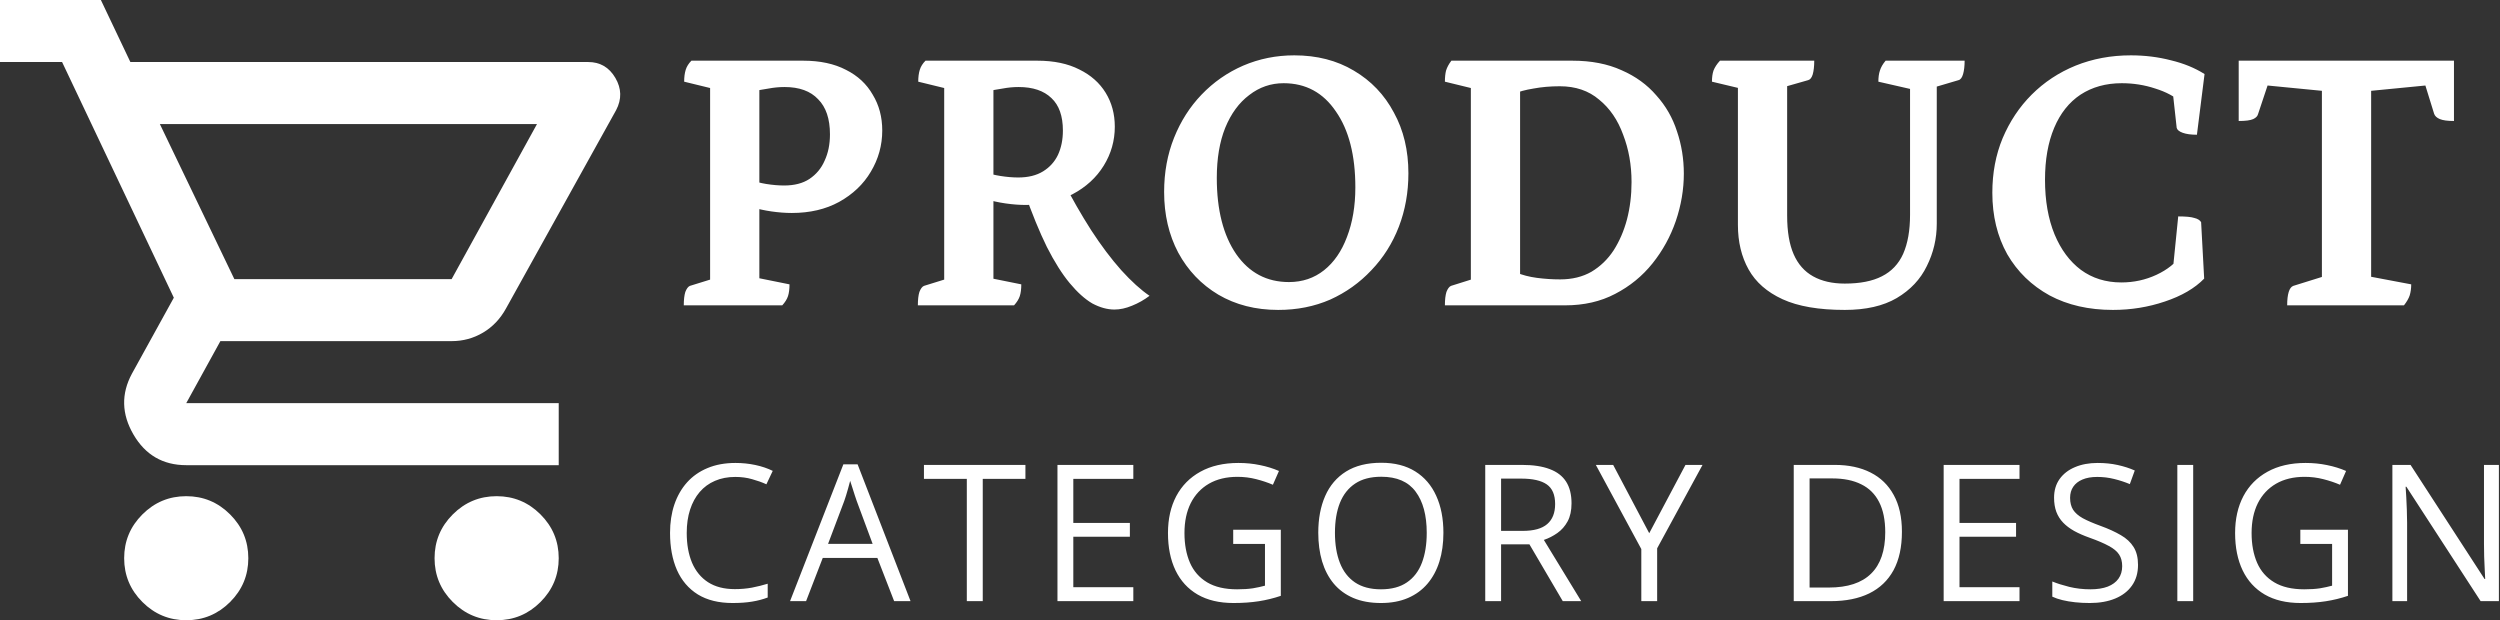
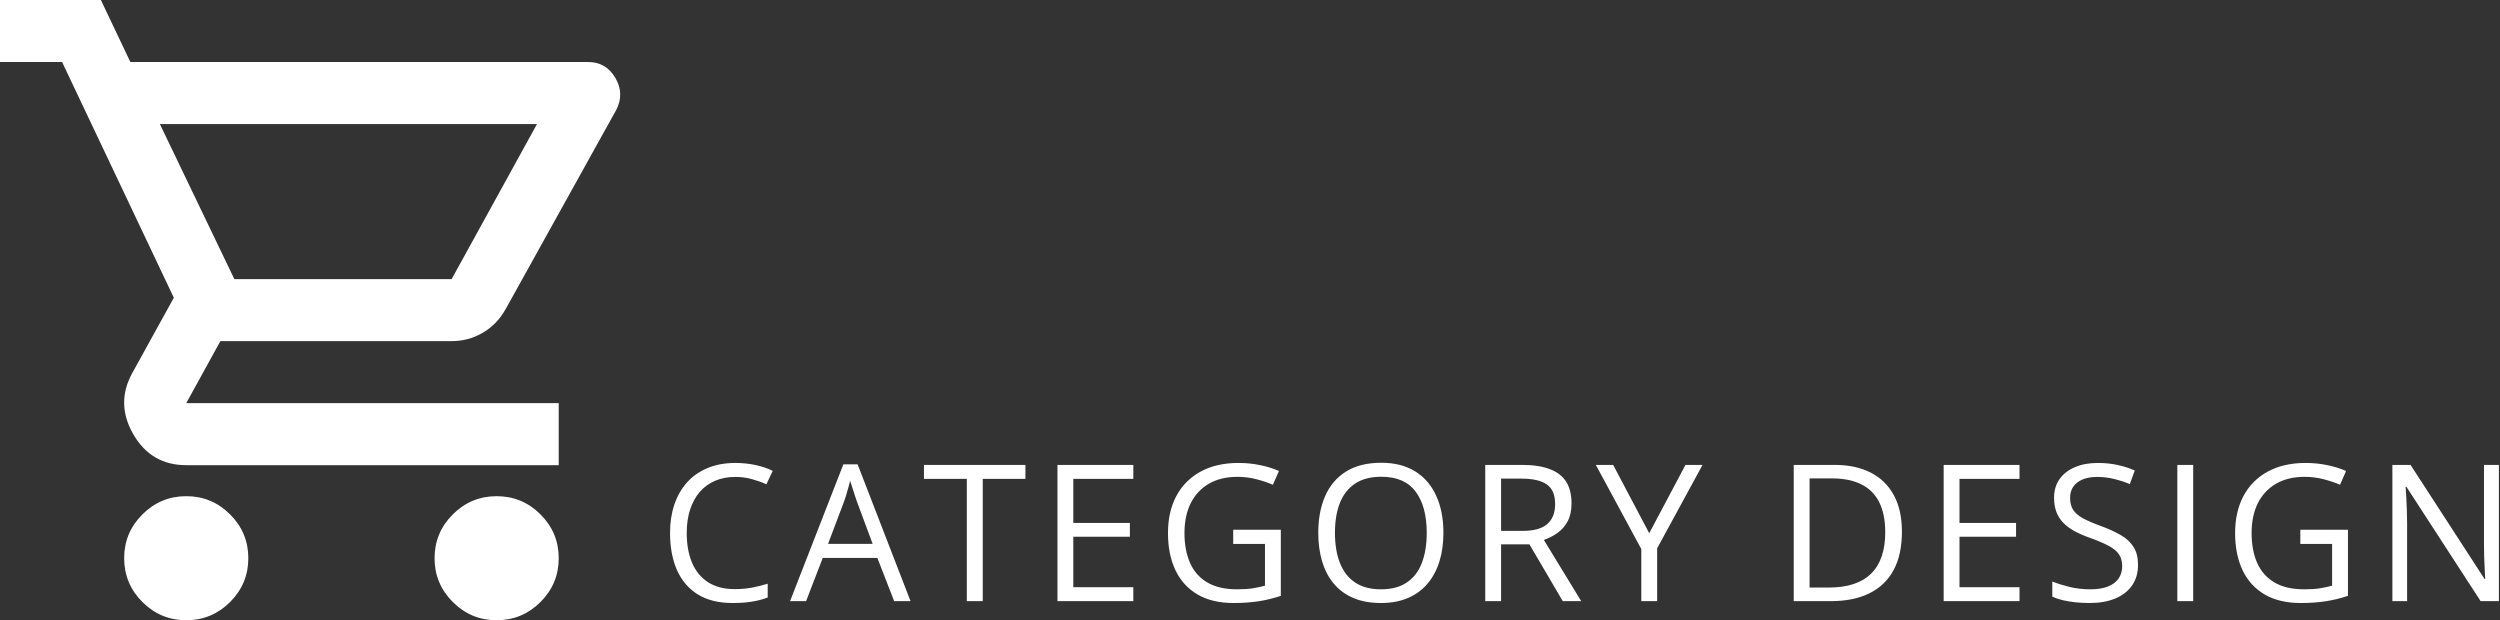
<svg xmlns="http://www.w3.org/2000/svg" width="524" height="130" viewBox="0 0 524 130" fill="none">
  <rect x="0" y="0" width="524" height="130" fill="#333333" stroke="none" />
  <path d="M39.036 130C35.458 130 32.395 128.727 29.846 126.181C27.298 123.635 26.024 120.575 26.024 117C26.024 113.425 27.298 110.365 29.846 107.819C32.395 105.273 35.458 104 39.036 104C42.614 104 45.678 105.273 48.226 107.819C50.774 110.365 52.048 113.425 52.048 117C52.048 120.575 50.774 123.635 48.226 126.181C45.678 128.727 42.614 130 39.036 130ZM104.096 130C100.518 130 97.455 128.727 94.906 126.181C92.358 123.635 91.084 120.575 91.084 117C91.084 113.425 92.358 110.365 94.906 107.819C97.455 105.273 100.518 104 104.096 104C107.674 104 110.738 105.273 113.286 107.819C115.834 110.365 117.108 113.425 117.108 117C117.108 120.575 115.834 123.635 113.286 126.181C110.738 128.727 107.674 130 104.096 130ZM33.506 26L49.12 58.5H94.662L112.554 26H33.506ZM27.325 13H123.289C125.783 13 127.68 14.11 128.982 16.331C130.283 18.552 130.337 20.8 129.144 23.075L106.048 64.675C104.855 66.842 103.256 68.521 101.25 69.713C99.244 70.904 97.048 71.5 94.662 71.5H46.193L39.036 84.5H117.108V97.5H39.036C34.157 97.5 30.47 95.36 27.976 91.081C25.482 86.802 25.373 82.55 27.651 78.325L36.434 62.4L13.012 13H0V0H21.145L27.325 13Z" fill="white" />
-   <path d="M143.32 64C143.32 62.827 143.427 61.893 143.64 61.2C143.907 60.507 144.227 60.08 144.6 59.92L150.28 58.16L148.84 59.84V17.12L150.28 18.8L143.4 17.12C143.4 16.16 143.507 15.333 143.72 14.64C143.933 13.947 144.333 13.307 144.92 12.72H168.36C171.88 12.72 174.867 13.36 177.32 14.64C179.773 15.867 181.64 17.6 182.92 19.84C184.253 22.027 184.92 24.533 184.92 27.36C184.92 30.453 184.12 33.333 182.52 36C180.973 38.613 178.76 40.72 175.88 42.32C173.053 43.867 169.747 44.64 165.96 44.64C164.627 44.64 163.213 44.533 161.72 44.32C160.227 44.107 158.787 43.787 157.4 43.36H159.16V60.48L157.16 57.92L165.48 59.6C165.48 60.613 165.373 61.44 165.16 62.08C164.947 62.72 164.547 63.36 163.96 64H143.32ZM159.16 39.44L157.64 37.76C158.333 38.08 159.32 38.347 160.6 38.56C161.933 38.773 163.187 38.88 164.36 38.88C166.493 38.88 168.253 38.427 169.64 37.52C171.08 36.56 172.147 35.28 172.84 33.68C173.587 32.08 173.96 30.24 173.96 28.16C173.96 24.907 173.133 22.453 171.48 20.8C169.88 19.093 167.533 18.24 164.44 18.24C163.32 18.24 162.2 18.347 161.08 18.56C159.96 18.72 158.84 18.933 157.72 19.2L159.16 17.92V39.44ZM192.383 64C192.383 62.827 192.489 61.893 192.703 61.2C192.969 60.507 193.289 60.08 193.663 59.92L199.343 58.16L197.903 59.84V17.12L199.343 18.8L192.463 17.12C192.463 16.16 192.569 15.333 192.783 14.64C192.996 13.947 193.396 13.307 193.983 12.72H217.423C220.889 12.72 223.823 13.333 226.223 14.56C228.623 15.733 230.463 17.36 231.743 19.44C233.023 21.52 233.663 23.893 233.663 26.56C233.663 29.493 232.889 32.213 231.343 34.72C229.796 37.227 227.609 39.227 224.783 40.72C222.009 42.213 218.756 42.96 215.023 42.96C213.689 42.96 212.276 42.853 210.783 42.64C209.289 42.427 207.849 42.107 206.463 41.68H208.223V60.48L205.743 57.92L214.063 59.6C214.063 60.613 213.956 61.44 213.743 62.08C213.529 62.72 213.129 63.36 212.543 64H192.383ZM208.223 37.76L206.703 36.16C207.396 36.427 208.383 36.667 209.663 36.88C210.996 37.093 212.249 37.2 213.423 37.2C215.503 37.2 217.236 36.773 218.623 35.92C220.009 35.067 221.049 33.92 221.743 32.48C222.436 30.987 222.783 29.28 222.783 27.36C222.783 24.32 221.983 22.053 220.383 20.56C218.783 19.013 216.489 18.24 213.503 18.24C212.383 18.24 211.263 18.347 210.143 18.56C209.023 18.72 207.903 18.933 206.783 19.2L208.223 17.92V37.76ZM233.583 64.88C232.089 64.88 230.543 64.453 228.943 63.6C227.396 62.693 225.823 61.28 224.223 59.36C222.623 57.44 221.023 54.907 219.423 51.76C217.876 48.613 216.303 44.773 214.703 40.24L222.703 37.76C224.623 41.493 226.623 44.987 228.703 48.24C230.783 51.44 232.889 54.24 235.023 56.64C237.156 58.987 239.129 60.773 240.943 62C239.823 62.853 238.596 63.547 237.263 64.08C235.983 64.613 234.756 64.88 233.583 64.88ZM267.921 64.96C263.174 64.96 258.987 63.893 255.361 61.76C251.787 59.627 248.987 56.693 246.961 52.96C244.987 49.227 244.001 44.987 244.001 40.24C244.001 36.133 244.694 32.347 246.081 28.88C247.467 25.413 249.387 22.4 251.841 19.84C254.347 17.227 257.254 15.2 260.561 13.76C263.921 12.32 267.494 11.6 271.281 11.6C276.027 11.6 280.187 12.667 283.761 14.8C287.387 16.933 290.187 19.867 292.161 23.6C294.187 27.28 295.201 31.52 295.201 36.32C295.201 40.32 294.534 44.053 293.201 47.52C291.867 50.987 289.947 54.027 287.441 56.64C284.987 59.253 282.107 61.307 278.801 62.8C275.494 64.24 271.867 64.96 267.921 64.96ZM270.161 59.12C272.987 59.12 275.441 58.293 277.521 56.64C279.601 54.987 281.201 52.667 282.321 49.68C283.494 46.64 284.081 43.173 284.081 39.28C284.081 32.56 282.721 27.253 280.001 23.36C277.334 19.413 273.681 17.44 269.041 17.44C266.374 17.44 263.974 18.267 261.841 19.92C259.707 21.52 258.027 23.813 256.801 26.8C255.627 29.733 255.041 33.227 255.041 37.28C255.041 44 256.401 49.333 259.121 53.28C261.841 57.173 265.521 59.12 270.161 59.12ZM302.851 64C302.851 62.827 302.958 61.893 303.171 61.2C303.438 60.507 303.758 60.08 304.131 59.92L309.731 58.16L308.291 59.84V17.12L309.731 18.8L302.851 17.12C302.851 16.213 302.931 15.44 303.091 14.8C303.305 14.107 303.678 13.413 304.211 12.72H329.571C333.518 12.72 336.958 13.387 339.891 14.72C342.825 16 345.251 17.76 347.171 20C349.145 22.187 350.585 24.693 351.491 27.52C352.451 30.347 352.931 33.307 352.931 36.4C352.931 39.707 352.371 43.013 351.251 46.32C350.131 49.573 348.505 52.533 346.371 55.2C344.238 57.867 341.625 60 338.531 61.6C335.491 63.2 331.998 64 328.051 64H302.851ZM327.011 58.56C329.518 58.56 331.705 58.027 333.571 56.96C335.438 55.84 336.985 54.347 338.211 52.48C339.438 50.56 340.371 48.4 341.011 46C341.651 43.547 341.971 40.933 341.971 38.16C341.971 34.587 341.385 31.28 340.211 28.24C339.091 25.147 337.411 22.693 335.171 20.88C332.985 19.013 330.238 18.08 326.931 18.08C324.958 18.08 323.118 18.24 321.411 18.56C319.758 18.827 318.371 19.2 317.251 19.68L318.611 18.24V58.24L317.811 57.12C319.091 57.653 320.531 58.027 322.131 58.24C323.731 58.453 325.358 58.56 327.011 58.56ZM386.666 64.96C381.226 64.96 376.879 64.213 373.626 62.72C370.372 61.227 367.999 59.147 366.506 56.48C365.012 53.813 364.266 50.693 364.266 47.12V17.12L365.866 18.8L358.826 17.12C358.826 16.213 358.932 15.44 359.146 14.8C359.412 14.107 359.866 13.413 360.506 12.72H380.266C380.266 13.893 380.159 14.853 379.946 15.6C379.732 16.293 379.412 16.693 378.986 16.8L372.826 18.56L374.586 16.88V45.2C374.586 48.507 375.039 51.2 375.946 53.28C376.852 55.36 378.212 56.907 380.026 57.92C381.839 58.933 384.052 59.44 386.666 59.44C389.866 59.44 392.452 58.933 394.426 57.92C396.452 56.907 397.946 55.333 398.906 53.2C399.866 51.013 400.346 48.293 400.346 45.04V16.24L401.066 18.8L393.706 17.12C393.706 16.213 393.812 15.44 394.026 14.8C394.239 14.107 394.639 13.413 395.226 12.72H411.786C411.786 13.84 411.679 14.773 411.466 15.52C411.252 16.267 410.932 16.693 410.506 16.8L404.826 18.48L405.946 15.84V46.88C405.946 50.027 405.252 52.987 403.866 55.76C402.532 58.533 400.426 60.773 397.546 62.48C394.719 64.133 391.092 64.96 386.666 64.96ZM442.874 64.96C437.808 64.96 433.381 63.947 429.594 61.92C425.808 59.84 422.848 56.96 420.714 53.28C418.634 49.547 417.594 45.253 417.594 40.4C417.594 36.24 418.314 32.427 419.754 28.96C421.248 25.44 423.274 22.4 425.834 19.84C428.448 17.227 431.514 15.2 435.034 13.76C438.608 12.32 442.474 11.6 446.634 11.6C449.568 11.6 452.368 11.947 455.034 12.64C457.701 13.28 460.048 14.24 462.074 15.52L460.474 28.24C459.248 28.24 458.261 28.107 457.514 27.84C456.768 27.573 456.341 27.227 456.234 26.8L455.354 18.8L457.274 21.52C455.834 20.24 453.994 19.253 451.754 18.56C449.514 17.813 447.168 17.44 444.714 17.44C441.408 17.44 438.528 18.24 436.074 19.84C433.674 21.44 431.834 23.76 430.554 26.8C429.274 29.84 428.634 33.467 428.634 37.68C428.634 42.053 429.301 45.867 430.634 49.12C431.968 52.32 433.808 54.8 436.154 56.56C438.554 58.32 441.381 59.2 444.634 59.2C447.248 59.2 449.701 58.667 451.994 57.6C454.288 56.533 456.048 55.12 457.274 53.36L455.354 57.28L456.554 45.36C458.154 45.36 459.274 45.467 459.914 45.68C460.608 45.84 461.088 46.133 461.354 46.56L461.994 58.4C460.021 60.427 457.274 62.027 453.754 63.2C450.288 64.373 446.661 64.96 442.874 64.96ZM479.391 64C479.391 62.827 479.498 61.893 479.711 61.2C479.925 60.507 480.245 60.08 480.671 59.92L488.111 57.6L486.671 59.84V18.08L487.551 19.12L474.431 17.84L475.551 17.12L473.311 23.84C473.205 24.32 472.858 24.693 472.271 24.96C471.685 25.227 470.671 25.36 469.231 25.36V12.72H514.351V25.36C513.018 25.36 512.031 25.227 511.391 24.96C510.751 24.693 510.351 24.32 510.191 23.84L508.111 17.12L509.231 17.84L496.111 19.12L496.991 18.08V59.6L495.231 57.68L505.391 59.6C505.391 60.453 505.285 61.227 505.071 61.92C504.858 62.56 504.458 63.253 503.871 64H479.391Z" fill="white" />
  <path d="M154.113 99.965C152.538 99.965 151.118 100.238 149.855 100.785C148.605 101.319 147.538 102.1 146.652 103.129C145.78 104.145 145.109 105.375 144.641 106.82C144.172 108.266 143.938 109.893 143.938 111.703C143.938 114.099 144.309 116.182 145.051 117.953C145.806 119.711 146.926 121.072 148.41 122.035C149.908 122.999 151.776 123.48 154.016 123.48C155.292 123.48 156.49 123.376 157.609 123.168C158.742 122.947 159.842 122.673 160.91 122.348V125.238C159.868 125.629 158.775 125.915 157.629 126.098C156.483 126.293 155.122 126.391 153.547 126.391C150.643 126.391 148.215 125.792 146.262 124.594C144.322 123.383 142.863 121.677 141.887 119.477C140.923 117.276 140.441 114.678 140.441 111.684C140.441 109.522 140.741 107.549 141.34 105.766C141.952 103.969 142.837 102.419 143.996 101.117C145.168 99.815 146.6 98.812 148.293 98.109C149.999 97.393 151.952 97.035 154.152 97.035C155.598 97.035 156.991 97.178 158.332 97.465C159.673 97.751 160.884 98.162 161.965 98.695L160.637 101.508C159.725 101.091 158.723 100.733 157.629 100.434C156.548 100.121 155.376 99.965 154.113 99.965ZM187.412 126L183.896 116.938H172.451L168.955 126H165.595L176.767 97.328H179.755L190.849 126H187.412ZM182.9 113.988L179.56 104.984C179.482 104.75 179.352 104.366 179.17 103.832C179 103.298 178.824 102.745 178.642 102.172C178.46 101.599 178.31 101.137 178.193 100.785C178.063 101.319 177.92 101.853 177.763 102.387C177.62 102.908 177.477 103.396 177.334 103.852C177.19 104.294 177.067 104.672 176.962 104.984L173.564 113.988H182.9ZM205.984 126H202.644V100.375H193.659V97.445H214.929V100.375H205.984V126ZM237.544 126H221.645V97.445H237.544V100.375H224.966V109.613H236.821V112.504H224.966V123.07H237.544V126ZM258.479 111.039H268.459V124.887C266.962 125.395 265.419 125.772 263.83 126.02C262.255 126.267 260.491 126.391 258.537 126.391C255.569 126.391 253.062 125.798 251.018 124.613C248.987 123.428 247.444 121.742 246.389 119.555C245.334 117.354 244.807 114.743 244.807 111.723C244.807 108.767 245.386 106.189 246.545 103.988C247.717 101.788 249.403 100.082 251.604 98.871C253.817 97.647 256.474 97.035 259.573 97.035C261.161 97.035 262.665 97.185 264.084 97.484C265.517 97.771 266.845 98.181 268.069 98.715L266.799 101.605C265.745 101.15 264.579 100.759 263.303 100.434C262.04 100.108 260.732 99.945 259.377 99.945C257.047 99.945 255.048 100.427 253.381 101.391C251.728 102.354 250.458 103.715 249.573 105.473C248.7 107.23 248.264 109.314 248.264 111.723C248.264 114.105 248.648 116.182 249.416 117.953C250.185 119.711 251.383 121.078 253.01 122.055C254.638 123.031 256.734 123.52 259.299 123.52C260.588 123.52 261.695 123.448 262.62 123.305C263.544 123.148 264.384 122.966 265.139 122.758V114.008H258.479V111.039ZM302.539 111.684C302.539 113.884 302.259 115.889 301.699 117.699C301.139 119.496 300.306 121.046 299.199 122.348C298.105 123.637 296.745 124.633 295.117 125.336C293.49 126.039 291.602 126.391 289.453 126.391C287.24 126.391 285.306 126.039 283.652 125.336C282.012 124.633 280.645 123.63 279.551 122.328C278.47 121.026 277.656 119.47 277.109 117.66C276.576 115.85 276.309 113.845 276.309 111.645C276.309 108.728 276.79 106.169 277.754 103.969C278.717 101.768 280.176 100.056 282.129 98.832C284.095 97.608 286.556 96.996 289.512 96.996C292.337 96.996 294.714 97.602 296.641 98.812C298.581 100.023 300.046 101.729 301.035 103.93C302.038 106.117 302.539 108.702 302.539 111.684ZM279.805 111.684C279.805 114.105 280.15 116.202 280.84 117.973C281.53 119.743 282.585 121.111 284.004 122.074C285.436 123.038 287.253 123.52 289.453 123.52C291.667 123.52 293.477 123.038 294.883 122.074C296.302 121.111 297.35 119.743 298.027 117.973C298.704 116.202 299.043 114.105 299.043 111.684C299.043 107.999 298.268 105.121 296.719 103.051C295.182 100.967 292.78 99.926 289.512 99.926C287.298 99.926 285.475 100.401 284.043 101.352C282.611 102.302 281.543 103.656 280.84 105.414C280.15 107.159 279.805 109.249 279.805 111.684ZM319.021 97.445C321.365 97.445 323.298 97.738 324.822 98.324C326.358 98.897 327.504 99.776 328.259 100.961C329.015 102.146 329.392 103.656 329.392 105.492C329.392 107.003 329.119 108.266 328.572 109.281C328.025 110.284 327.309 111.098 326.423 111.723C325.538 112.348 324.594 112.829 323.591 113.168L331.423 126H327.556L320.564 114.086H314.627V126H311.306V97.445H319.021ZM318.826 100.316H314.627V111.273H319.158C321.489 111.273 323.201 110.798 324.295 109.848C325.401 108.897 325.955 107.497 325.955 105.648C325.955 103.708 325.369 102.335 324.197 101.527C323.038 100.72 321.248 100.316 318.826 100.316ZM345.679 111.762L353.277 97.445H356.851L347.339 114.926V126H344.019V115.082L334.488 97.445H338.12L345.679 111.762ZM398.643 111.449C398.643 114.665 398.057 117.354 396.885 119.516C395.713 121.664 394.014 123.285 391.788 124.379C389.574 125.46 386.885 126 383.721 126H375.967V97.445H384.58C387.484 97.445 389.984 97.979 392.08 99.047C394.177 100.102 395.791 101.671 396.924 103.754C398.07 105.824 398.643 108.389 398.643 111.449ZM395.147 111.566C395.147 109.001 394.717 106.885 393.858 105.219C393.011 103.552 391.761 102.315 390.108 101.508C388.467 100.688 386.455 100.277 384.073 100.277H379.288V123.148H383.33C387.263 123.148 390.212 122.178 392.178 120.238C394.157 118.298 395.147 115.408 395.147 111.566ZM423.289 126H407.391V97.445H423.289V100.375H410.711V109.613H422.566V112.504H410.711V123.07H423.289V126ZM448.13 118.402C448.13 120.095 447.707 121.54 446.861 122.738C446.028 123.923 444.856 124.828 443.345 125.453C441.835 126.078 440.058 126.391 438.013 126.391C436.933 126.391 435.91 126.339 434.947 126.234C433.983 126.13 433.098 125.98 432.291 125.785C431.483 125.59 430.774 125.349 430.162 125.062V121.879C431.138 122.283 432.33 122.66 433.736 123.012C435.142 123.35 436.614 123.52 438.15 123.52C439.582 123.52 440.793 123.331 441.783 122.953C442.772 122.562 443.521 122.009 444.029 121.293C444.55 120.564 444.81 119.691 444.81 118.676C444.81 117.699 444.595 116.885 444.166 116.234C443.736 115.57 443.02 114.971 442.017 114.438C441.028 113.891 439.673 113.311 437.955 112.699C436.744 112.27 435.676 111.801 434.752 111.293C433.827 110.772 433.052 110.186 432.427 109.535C431.802 108.884 431.327 108.129 431.002 107.27C430.689 106.41 430.533 105.427 430.533 104.32C430.533 102.797 430.917 101.495 431.685 100.414C432.466 99.32 433.541 98.487 434.908 97.914C436.288 97.328 437.87 97.035 439.654 97.035C441.177 97.035 442.584 97.178 443.873 97.465C445.175 97.751 446.366 98.135 447.447 98.617L446.412 101.469C445.383 101.039 444.289 100.681 443.13 100.395C441.985 100.108 440.8 99.965 439.576 99.965C438.352 99.965 437.317 100.147 436.47 100.512C435.637 100.863 434.999 101.365 434.556 102.016C434.114 102.667 433.892 103.441 433.892 104.34C433.892 105.342 434.101 106.176 434.517 106.84C434.947 107.504 435.624 108.096 436.548 108.617C437.486 109.125 438.723 109.659 440.259 110.219C441.939 110.831 443.365 111.482 444.537 112.172C445.709 112.849 446.601 113.682 447.212 114.672C447.824 115.648 448.13 116.892 448.13 118.402ZM456.37 126V97.445H459.691V126H456.37ZM482.149 111.039H492.13V124.887C490.632 125.395 489.089 125.772 487.501 126.02C485.925 126.267 484.161 126.391 482.208 126.391C479.239 126.391 476.733 125.798 474.688 124.613C472.657 123.428 471.114 121.742 470.059 119.555C469.005 117.354 468.477 114.743 468.477 111.723C468.477 108.767 469.057 106.189 470.216 103.988C471.388 101.788 473.074 100.082 475.274 98.871C477.488 97.647 480.144 97.035 483.243 97.035C484.832 97.035 486.335 97.185 487.755 97.484C489.187 97.771 490.515 98.181 491.739 98.715L490.47 101.605C489.415 101.15 488.249 100.759 486.973 100.434C485.71 100.108 484.402 99.945 483.048 99.945C480.717 99.945 478.718 100.427 477.052 101.391C475.398 102.354 474.128 103.715 473.243 105.473C472.371 107.23 471.934 109.314 471.934 111.723C471.934 114.105 472.319 116.182 473.087 117.953C473.855 119.711 475.053 121.078 476.68 122.055C478.308 123.031 480.404 123.52 482.97 123.52C484.259 123.52 485.365 123.448 486.29 123.305C487.214 123.148 488.054 122.966 488.809 122.758V114.008H482.149V111.039ZM523.768 126H519.94L504.373 102.016H504.217C504.256 102.654 504.302 103.383 504.354 104.203C504.406 105.01 504.445 105.876 504.471 106.801C504.51 107.712 504.53 108.643 504.53 109.594V126H501.444V97.445H505.252L520.76 121.352H520.897C520.871 120.896 520.838 120.251 520.799 119.418C520.76 118.572 520.721 117.667 520.682 116.703C520.656 115.727 520.643 114.822 520.643 113.988V97.445H523.768V126Z" fill="white" />
</svg>